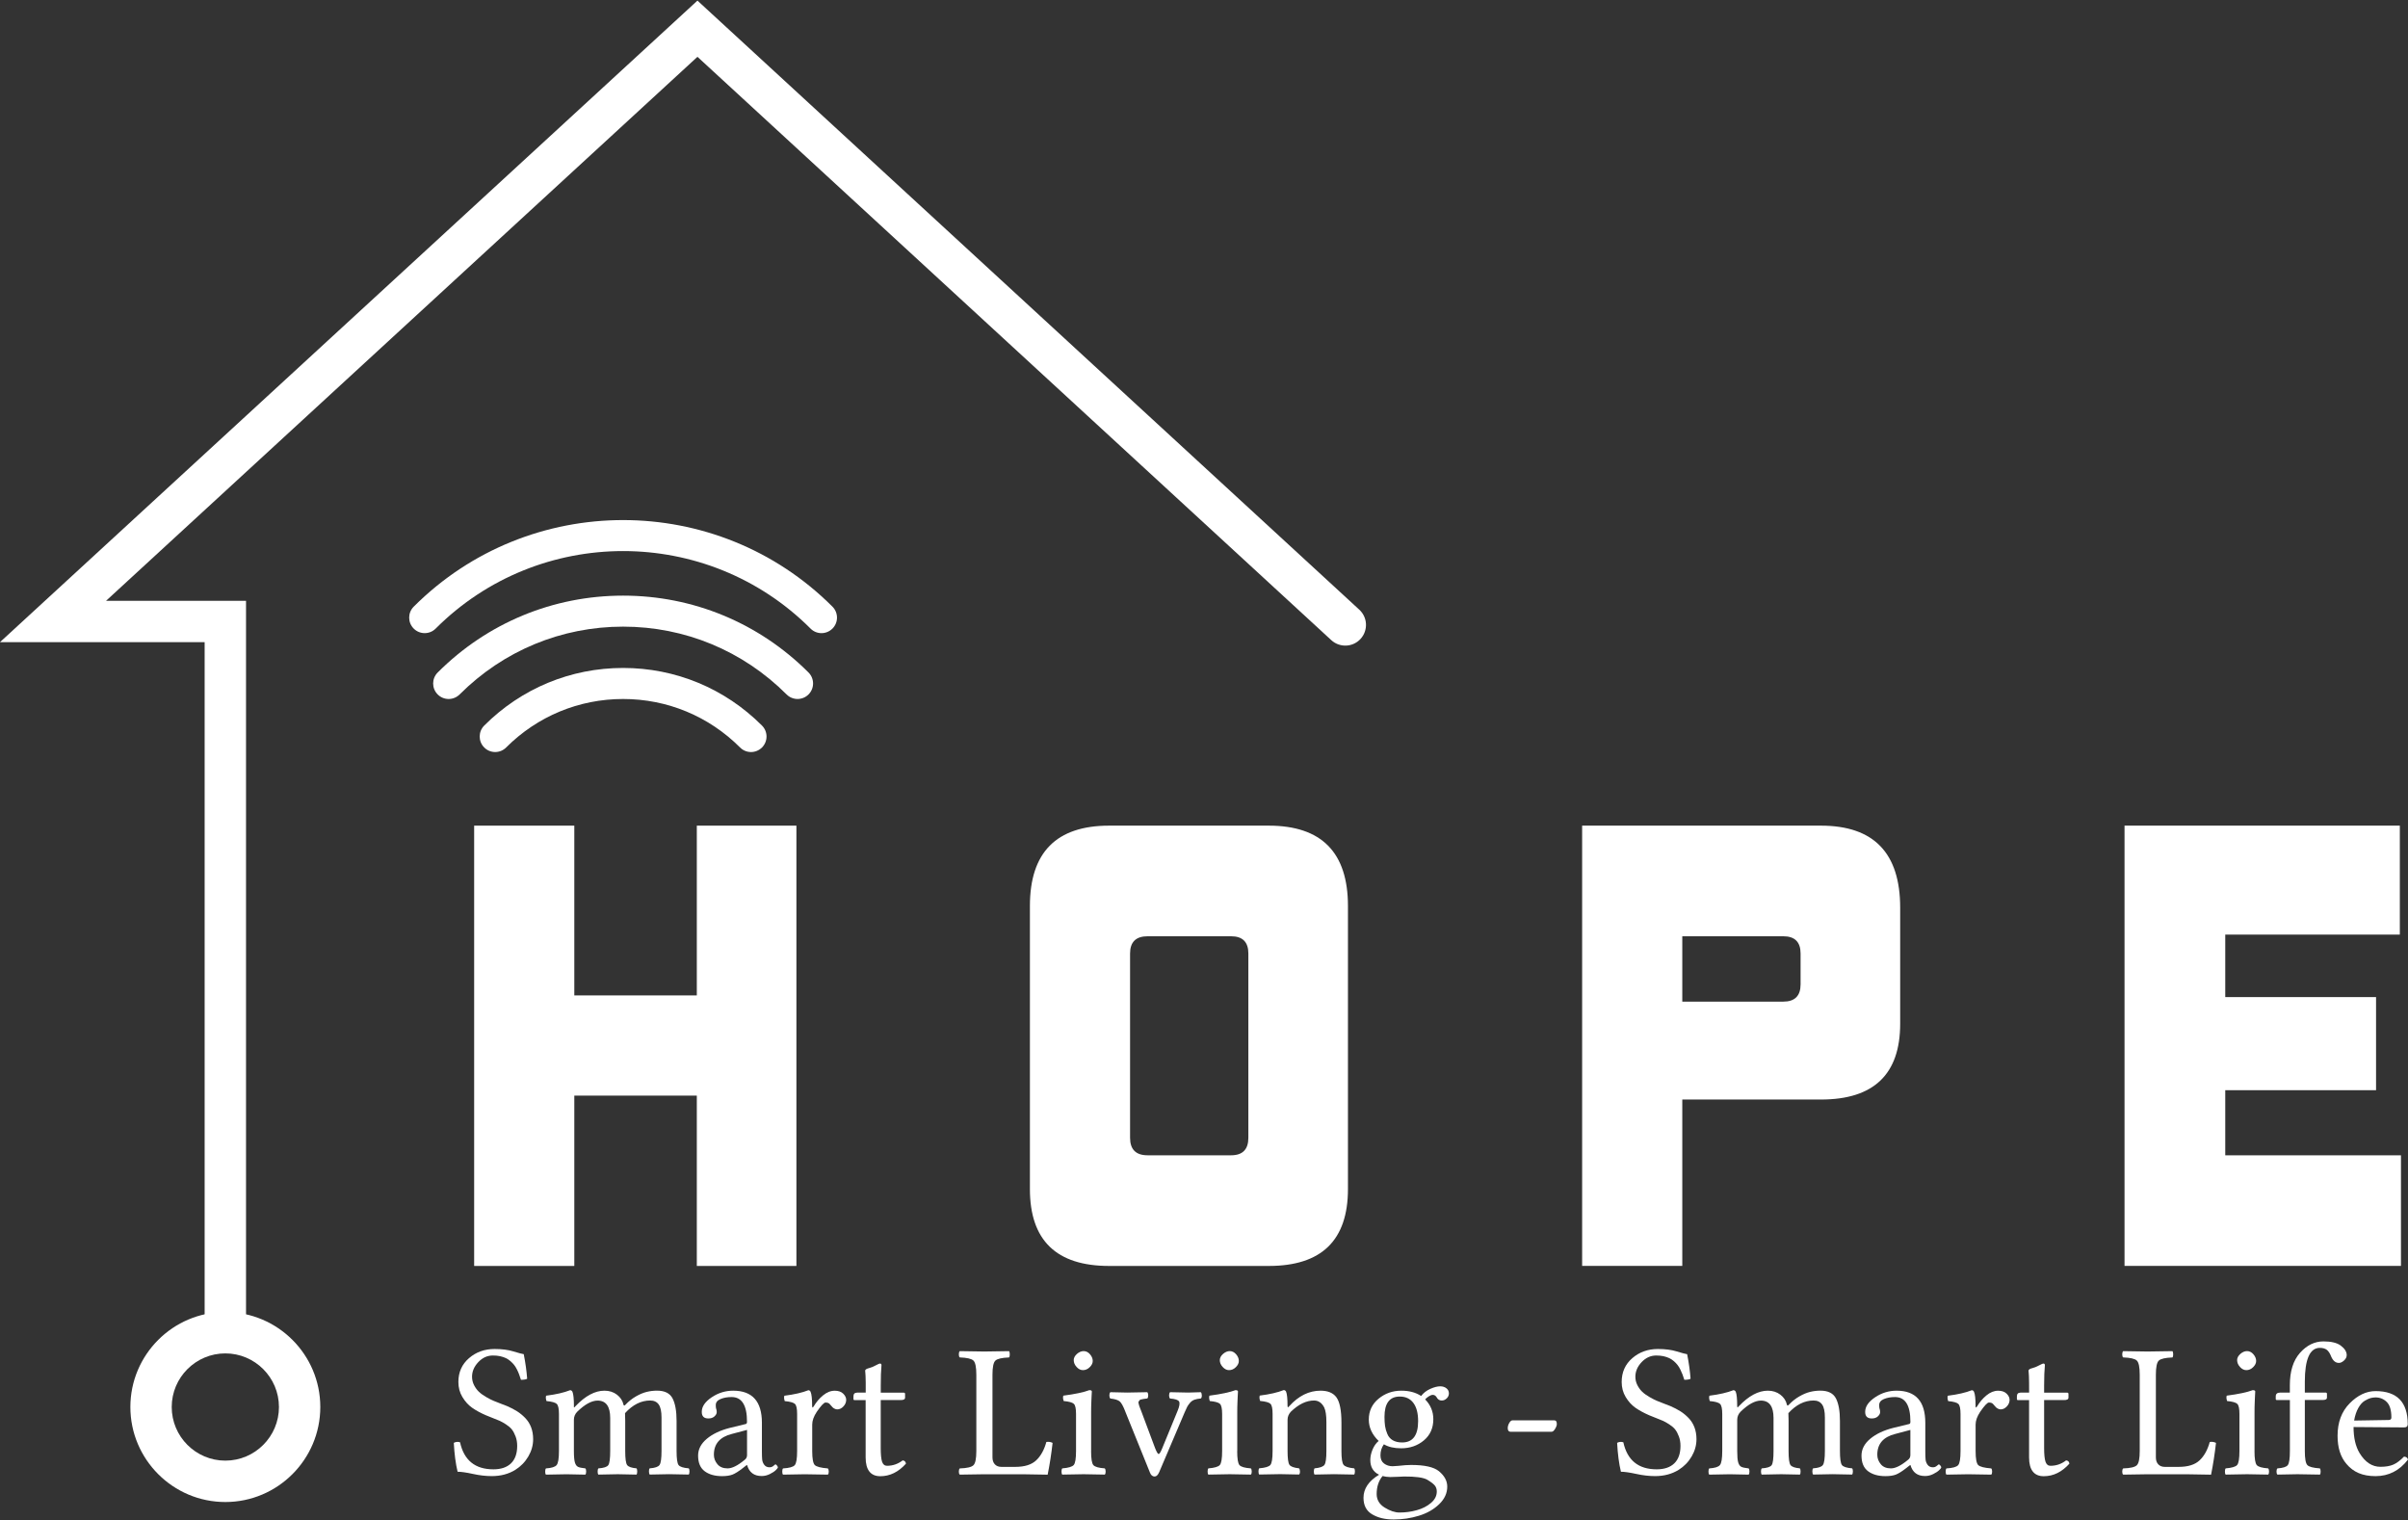
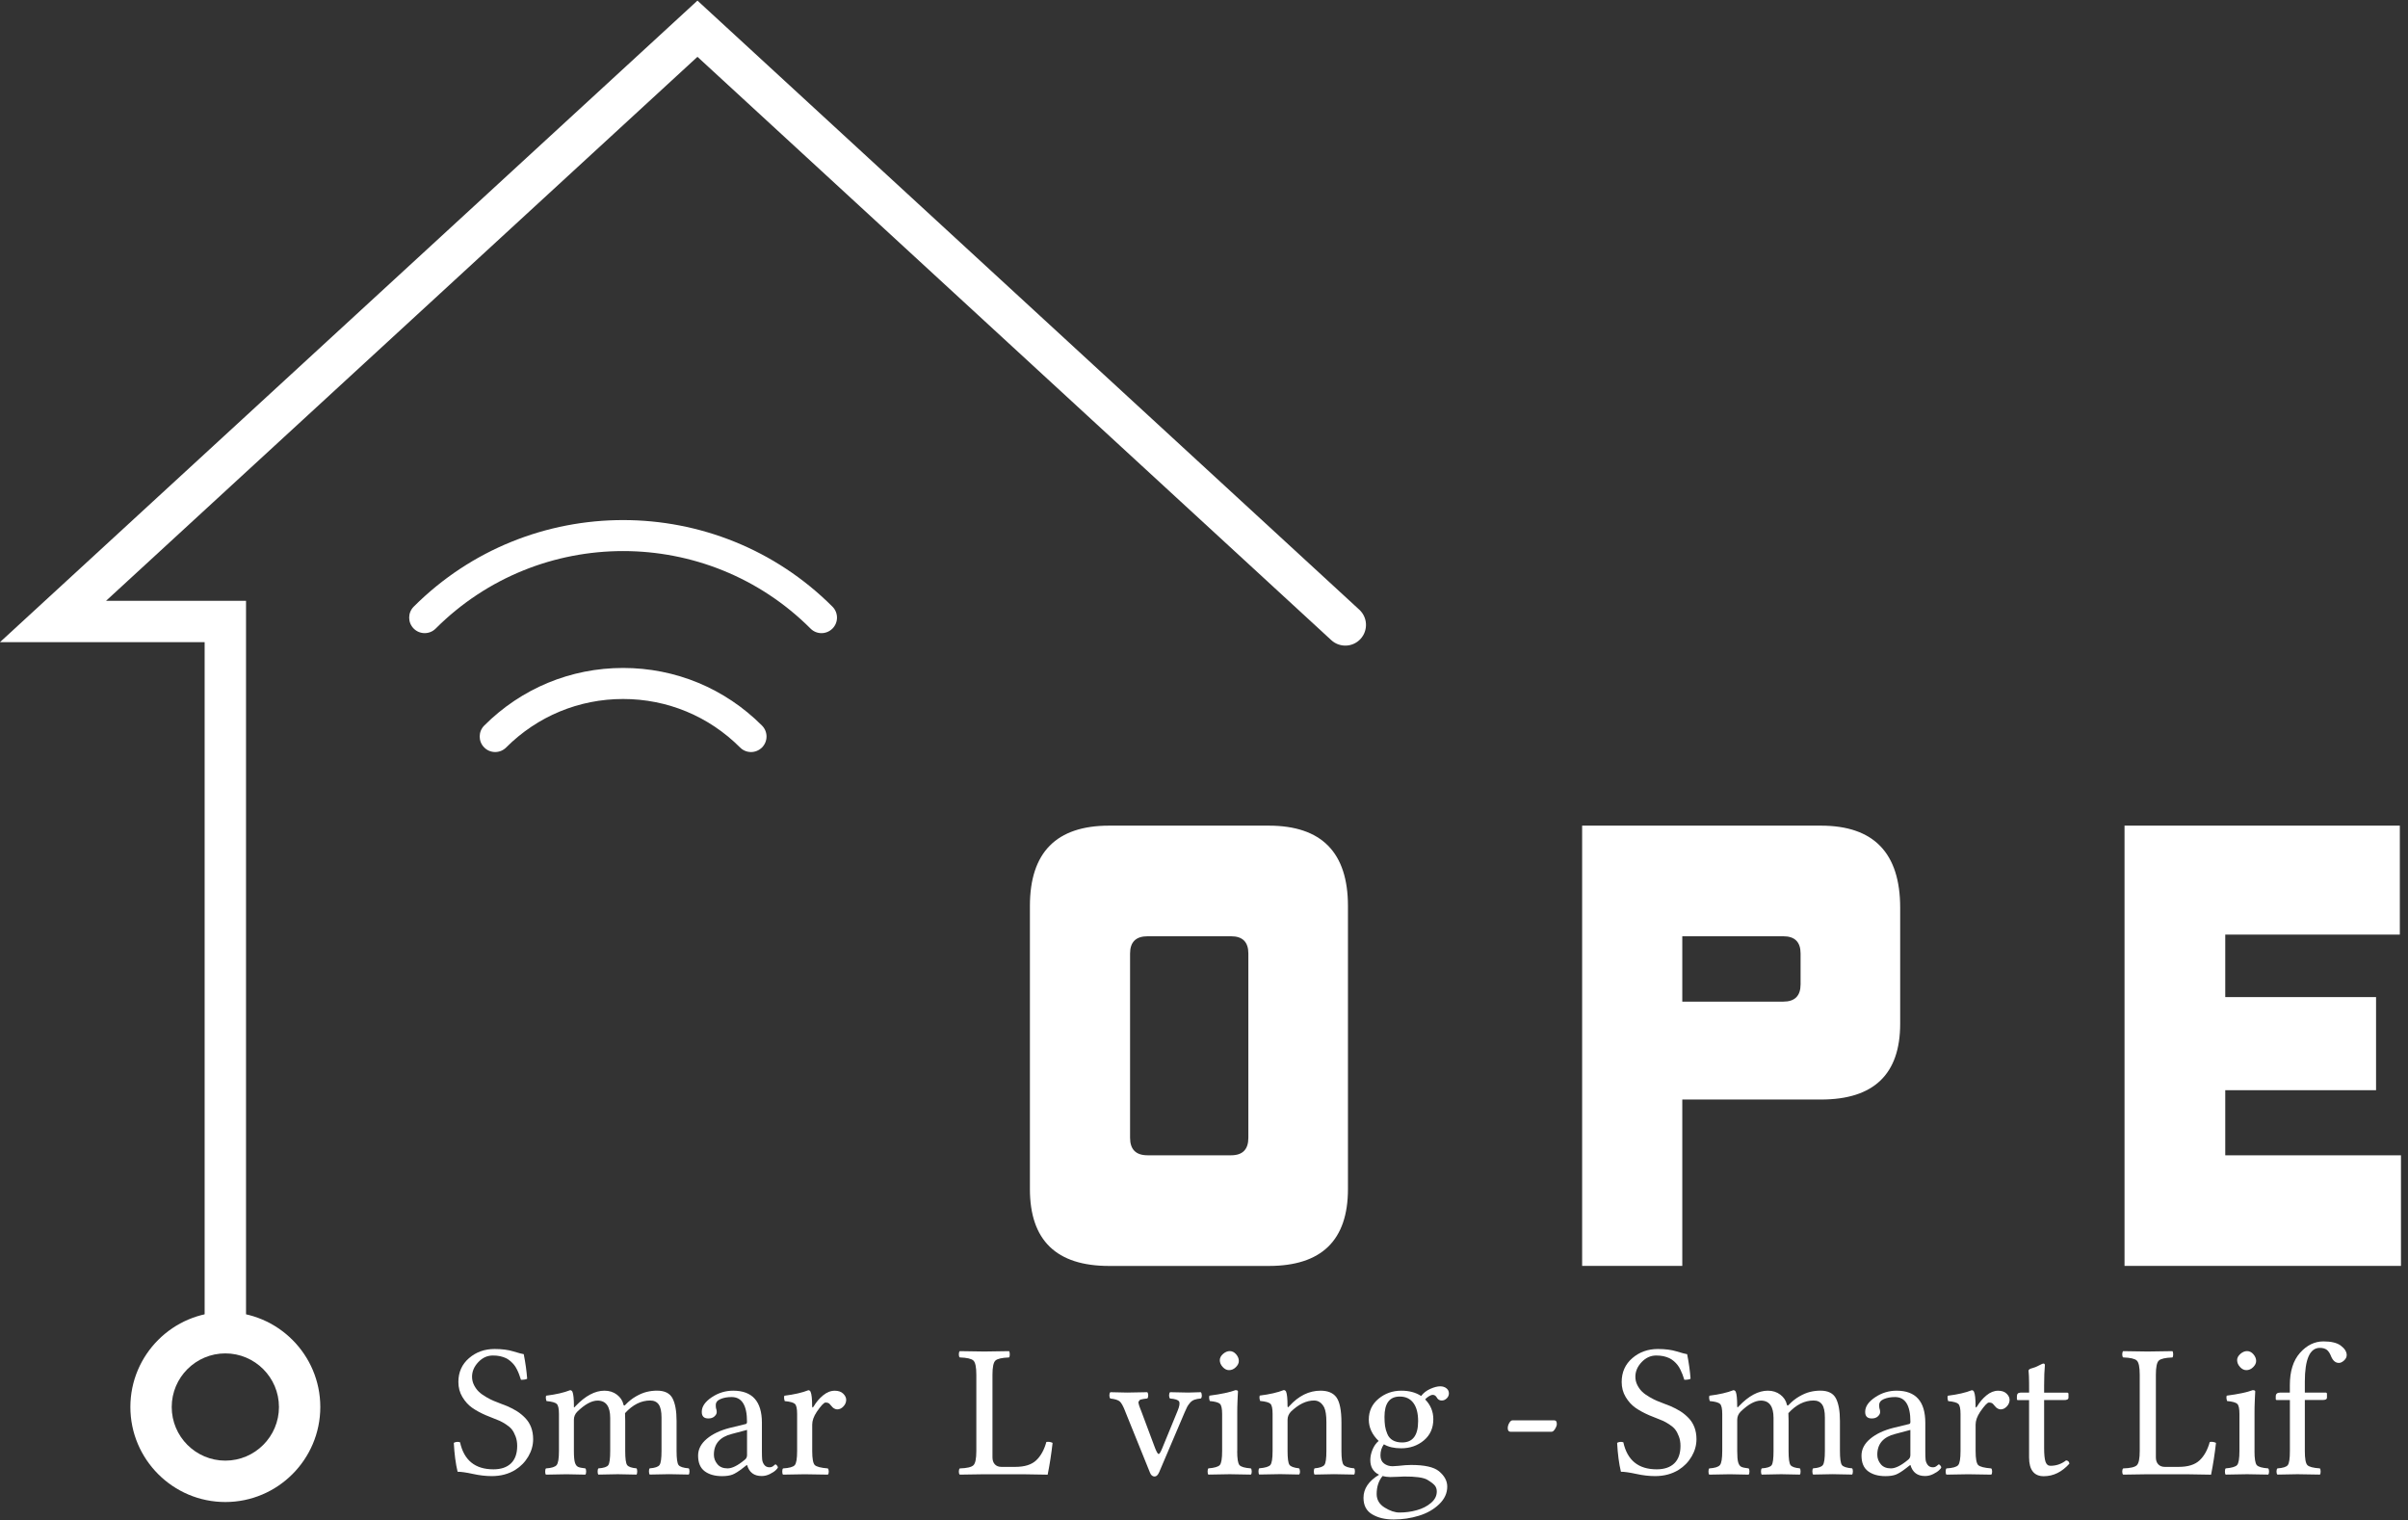
<svg xmlns="http://www.w3.org/2000/svg" id="Layer_1" data-name="Layer 1" viewBox="0 0 640 404">
  <rect x="0" y="0" width="640" height="404" fill="#333333" stroke="none" />
  <defs>
    <style>
      .cls-1 {
        fill: #FFF;
      }

      .cls-2 {
        fill: #FFF;
      }

      .cls-3 {
        fill: #FFF;
      }
    </style>
  </defs>
  <g>
    <path class="cls-2" d="M199.61,199.87c-1.05,0-2.11-.4-2.91-1.21-8.31-8.31-19.35-12.89-31.09-12.89s-22.78,4.58-31.09,12.89c-1.61,1.61-4.22,1.61-5.82,0-1.61-1.61-1.61-4.22,0-5.83,9.87-9.87,22.97-15.31,36.91-15.31s27.05,5.44,36.91,15.31c1.61,1.61,1.61,4.22,0,5.83-.81,.8-1.86,1.21-2.91,1.21" />
-     <path class="cls-2" d="M119.24,185.77c-1.05,0-2.11-.4-2.91-1.21-1.61-1.61-1.61-4.22,0-5.83,13.17-13.18,30.68-20.43,49.28-20.43s36.11,7.26,49.28,20.43c1.61,1.61,1.61,4.22,0,5.83-1.61,1.61-4.22,1.61-5.83,0-11.62-11.62-27.05-18.02-43.45-18.02s-31.83,6.4-43.45,18.02c-.81,.8-1.86,1.21-2.91,1.21" />
    <path class="cls-2" d="M218.34,168.27c-1.05,0-2.11-.4-2.91-1.21-27.47-27.47-72.17-27.47-99.64,0-1.61,1.61-4.22,1.61-5.83,0-1.61-1.61-1.61-4.22,0-5.83,30.69-30.68,80.61-30.68,111.29,0,1.61,1.61,1.61,4.22,0,5.83-.81,.8-1.86,1.21-2.91,1.21" />
  </g>
-   <path class="cls-1" d="M185.2,336.45v-45.27h-32.56v45.27h-26.62v-117.02h26.62v45.12h32.56v-45.12h26.47v117.02h-26.47Z" />
  <path class="cls-3" d="M294.79,336.45c-14.04,0-21.06-6.82-21.06-20.45v-75.21c0-14.24,7.02-21.36,21.06-21.36h42.41c14.04,0,21.06,7.12,21.06,21.36v75.21c0,13.64-7.02,20.45-21.06,20.45h-42.41Zm37-83.03c0-3.06-1.53-4.59-4.59-4.59h-22.19c-3.11,0-4.66,1.53-4.66,4.59v48.96c0,3.11,1.55,4.66,4.66,4.66h22.19c3.06,0,4.59-1.55,4.59-4.66v-48.96Z" />
  <path class="cls-3" d="M420.5,336.45v-117.02h63.47c14.04,0,21.06,7.27,21.06,21.81v30.83c0,13.44-7.02,20.15-21.06,20.15h-36.85v44.22h-26.62Zm58.06-83.03c0-3.06-1.53-4.59-4.59-4.59h-26.85v17.37h26.85c3.06,0,4.59-1.53,4.59-4.59v-8.2Z" />
  <path class="cls-3" d="M564.66,336.45v-117.02h73.17v28.95h-46.4v16.62h40.08v24.74h-40.08v17.3h46.7v29.4h-73.48Z" />
  <g>
    <path class="cls-2" d="M139.2,359.9c.46,2.32,.76,4.49,.91,6.52-.25,.18-.8,.28-1.65,.29-.16-.52-.33-1-.48-1.42s-.35-.86-.58-1.32c-.23-.46-.48-.86-.75-1.21-.27-.34-.6-.68-.98-1.01s-.79-.6-1.23-.81c-.44-.21-.96-.38-1.54-.51s-1.22-.18-1.91-.18c-1.47,0-2.75,.58-3.86,1.75-1.11,1.17-1.67,2.47-1.67,3.9,0,.79,.18,1.54,.54,2.24s.79,1.28,1.28,1.75c.49,.47,1.14,.93,1.94,1.4,.8,.46,1.47,.8,2.01,1.02s1.22,.49,2.03,.8c.81,.31,1.32,.51,1.53,.59,.99,.43,1.87,.89,2.63,1.37,.76,.48,1.49,1.08,2.17,1.78s1.21,1.53,1.57,2.48,.54,2.01,.54,3.16c0,1.6-.43,3.13-1.28,4.59-.86,1.47-2.01,2.65-3.46,3.56-1.78,1.1-3.86,1.66-6.25,1.66-1.6,0-3.27-.19-5.03-.58-1.75-.38-3.11-.58-4.06-.58-.51-2.12-.85-4.68-1.01-7.68,.53-.28,1.08-.33,1.66-.15,1.05,4.79,4.01,7.19,8.87,7.19,2.03,0,3.58-.53,4.68-1.59,1.09-1.06,1.64-2.61,1.64-4.63,0-.92-.14-1.77-.43-2.53-.29-.76-.62-1.38-.99-1.85-.37-.47-.9-.92-1.58-1.36-.68-.44-1.25-.75-1.7-.95-.45-.2-1.1-.46-1.93-.78-.83-.32-1.4-.55-1.69-.68-1.47-.64-2.69-1.31-3.68-2.01-.99-.7-1.84-1.64-2.56-2.83-.72-1.19-1.07-2.52-1.07-4,0-2.6,.94-4.71,2.83-6.34s4.15-2.43,6.8-2.43c1.93,0,3.58,.21,4.98,.64,1.39,.43,2.32,.67,2.78,.74Z" />
    <path class="cls-2" d="M152.51,373.7c0,.41,.11,.45,.34,.12,.05-.05,.09-.09,.12-.12,2.6-2.73,5.16-4.1,7.68-4.1,1.28,0,2.39,.35,3.31,1.05s1.51,1.58,1.75,2.65c.08,.33,.26,.34,.54,.02,.84-.89,1.76-1.62,2.77-2.2,1-.58,1.96-.98,2.87-1.2,.9-.22,1.81-.33,2.72-.33,2.06,0,3.44,.69,4.15,2.07,.71,1.38,1.06,3.38,1.06,5.98v7.98c0,2.03,.18,3.27,.53,3.74,.35,.47,1.25,.76,2.7,.88,.13,.13,.2,.4,.2,.8s-.06,.69-.2,.85c-2.9-.07-4.63-.1-5.21-.1-.61,0-2.33,.03-5.16,.1-.13-.16-.2-.45-.2-.85s.06-.67,.2-.8c1.38-.1,2.25-.39,2.61-.89,.35-.49,.53-1.74,.53-3.73v-8.89c0-1.61-.25-2.77-.75-3.47-.5-.7-1.26-1.05-2.26-1.05-2.42,0-4.65,1.12-6.69,3.36,.03,.41,.05,1.08,.05,2.02v8.03c0,2.03,.17,3.27,.51,3.74,.34,.47,1.16,.76,2.48,.88,.13,.13,.2,.41,.2,.83s-.07,.7-.2,.83c-2.9-.07-4.55-.1-4.96-.1-.61,0-2.33,.03-5.16,.1-.13-.13-.2-.4-.2-.8s.06-.69,.2-.85c1.42-.1,2.29-.38,2.63-.86,.34-.48,.51-1.73,.51-3.75v-8.79c0-3.06-1.11-4.6-3.33-4.62-1.61,0-3.43,1-5.46,2.99-.58,.61-.86,1.32-.86,2.12v8.3c0,1.42,.09,2.42,.26,3.01s.44,.98,.8,1.17c.36,.19,1.02,.33,1.98,.43,.15,.15,.22,.42,.22,.83s-.07,.68-.22,.83c-2.83-.07-4.5-.1-5.01-.1-.87,0-2.69,.03-5.46,.1-.13-.13-.2-.4-.2-.8s.06-.69,.2-.85c1.48-.1,2.43-.39,2.84-.89,.41-.49,.62-1.74,.62-3.73v-9.85c0-1.42-.2-2.31-.59-2.68-.4-.37-1.3-.62-2.72-.75-.2-.58-.23-1.05-.1-1.43,2.63-.33,4.76-.82,6.37-1.46,.26,0,.47,.13,.62,.4,.26,.61,.4,1.89,.4,3.85Z" />
    <path class="cls-2" d="M198.53,389.39h-.1l-1.01,.79c-1.12,.87-2.03,1.44-2.74,1.72-.71,.27-1.63,.41-2.77,.41-1.93,0-3.47-.44-4.63-1.31s-1.74-2.26-1.74-4.15c0-1.68,.77-3.16,2.3-4.45,1.53-1.28,3.55-2.25,6.05-2.89l4.35-1.06c.2-.06,.3-.26,.3-.59,0-4.38-1.37-6.57-4.1-6.57-1.12,0-2.1,.18-2.94,.53-.84,.35-1.26,.89-1.26,1.59,0,.48,.03,.81,.1,.99,.1,.2,.15,.5,.15,.91,0,.38-.2,.75-.6,1.12-.4,.37-.94,.55-1.62,.55-1.19,0-1.77-.59-1.75-1.78,0-1.38,.88-2.66,2.63-3.84,1.75-1.18,3.66-1.76,5.72-1.76,5.09,0,7.63,2.85,7.63,8.54v7.53c0,.97,.02,1.71,.07,2.22,.05,.51,.23,.98,.56,1.42,.32,.43,.79,.65,1.4,.65,.41,0,.77-.13,1.06-.4,.3-.26,.46-.39,.49-.39,.1,0,.23,.1,.41,.3,.17,.2,.26,.38,.26,.54,0,.1-.18,.33-.53,.68-.35,.35-.89,.71-1.59,1.06-.71,.35-1.43,.53-2.17,.53-2.03,.01-3.33-.95-3.9-2.92Zm0-9.36l-4,1.06c-3.21,.8-4.81,2.66-4.79,5.56,0,.91,.31,1.73,.93,2.48,.62,.75,1.52,1.12,2.71,1.12s2.67-.73,4.45-2.2c.48-.33,.72-.77,.72-1.31v-6.72Z" />
    <path class="cls-2" d="M215.86,373.7c0,.16,.02,.28,.07,.35,.05,.06,.16-.02,.32-.25,.67-1.15,1.51-2.14,2.51-2.96s2.03-1.23,3.1-1.23c.97,0,1.72,.26,2.25,.78,.53,.52,.79,1.07,.79,1.64,0,.64-.24,1.23-.73,1.75s-1.03,.79-1.64,.79c-.23,0-.47-.06-.7-.18-.24-.12-.42-.24-.53-.36s-.27-.28-.46-.51c-.19-.22-.32-.36-.38-.43-.23-.23-.58-.34-1.06-.34-.41,0-1.19,.82-2.32,2.47-.81,1.22-1.21,2.35-1.21,3.38v7.04c0,2.03,.23,3.26,.68,3.72,.45,.45,1.61,.75,3.47,.9,.16,.16,.25,.45,.25,.85s-.08,.67-.25,.8c-2.9-.07-4.94-.1-6.13-.1-1,0-2.93,.03-5.78,.1-.13-.13-.2-.4-.2-.8s.06-.69,.2-.85c1.65-.1,2.68-.38,3.11-.86,.43-.48,.64-1.73,.64-3.75v-9.85c0-1.42-.19-2.31-.58-2.68-.39-.37-1.29-.62-2.71-.75-.2-.58-.23-1.05-.1-1.43,2.63-.33,4.76-.82,6.37-1.46,.26,0,.46,.13,.59,.4,.28,.61,.42,1.89,.42,3.85Z" />
-     <path class="cls-2" d="M227.77,370.1h2.32c0-1.04,0-1.93,0-2.68,0-.75-.02-1.3-.04-1.64-.01-.35-.03-.62-.05-.81-.02-.2-.03-.35-.04-.44,0-.1-.01-.19-.01-.27,0-.11,.06-.22,.2-.32,.13-.1,.27-.17,.43-.22,.16-.05,.37-.11,.64-.2s.49-.16,.65-.22c.19-.08,.45-.21,.76-.37,.31-.16,.57-.29,.79-.39,.21-.1,.37-.15,.47-.15,.26,0,.39,.15,.39,.44-.13,1.35-.19,3.13-.19,5.34v1.95h6.07c.26,0,.39,.11,.39,.32v1.01c0,.44-.4,.66-1.21,.64h-5.26v12.8c0,1.65,.12,2.84,.35,3.57,.24,.73,.68,1.1,1.32,1.1,1.54,0,2.93-.48,4.15-1.43,.51,.03,.8,.32,.89,.86-1.99,2.22-4.26,3.34-6.82,3.34s-3.9-1.66-3.9-4.99v-15.24h-2.99c-.16,0-.25-.1-.25-.3v-.66c0-.67,.3-1.01,.91-1.01Z" />
    <path class="cls-2" d="M261.66,391.81c-2.73,.03-4.92,.06-6.57,.1-.16-.13-.25-.4-.25-.8s.08-.69,.25-.85c1.89-.06,3.1-.34,3.62-.84,.52-.49,.78-1.75,.78-3.78v-20.28c0-2.03-.26-3.28-.78-3.77-.52-.49-1.72-.76-3.62-.83-.16-.13-.25-.4-.25-.81s.08-.7,.25-.86c3.38,.07,5.55,.1,6.52,.1,1.09,0,3.28-.03,6.57-.1,.13,.16,.2,.45,.2,.85s-.06,.68-.2,.83c-1.89,.07-3.1,.34-3.62,.83-.52,.48-.78,1.74-.78,3.77v21.96c0,.77,.21,1.39,.63,1.84,.42,.45,1,.68,1.74,.68h3.7c2.47,0,4.32-.58,5.55-1.74,1.23-1.16,2.13-2.79,2.7-4.88,.58-.1,1.13-.02,1.66,.24-.33,2.93-.77,5.75-1.31,8.45-3.11-.07-5.12-.1-6.03-.1h-10.77Z" />
-     <path class="cls-2" d="M289.99,385.63c0,2.03,.2,3.27,.6,3.74,.4,.47,1.41,.76,3.03,.88,.16,.16,.24,.45,.24,.85s-.08,.67-.24,.8c-2.9-.07-4.77-.1-5.61-.1-.94,0-2.83,.03-5.68,.1-.13-.13-.2-.4-.2-.8s.06-.69,.2-.85c1.61-.13,2.63-.43,3.04-.89,.41-.46,.62-1.7,.62-3.73v-9.85c0-1.42-.19-2.31-.58-2.68-.39-.37-1.29-.62-2.7-.75-.2-.58-.23-1.05-.1-1.43,3.13-.41,5.43-.9,6.91-1.46,.44,0,.67,.12,.67,.35,0,.08,0,.2-.02,.36-.02,.16-.03,.47-.05,.94-.01,.47-.04,.92-.06,1.36-.02,.44-.04,.94-.05,1.52,0,.58-.01,1.1-.01,1.58v10.08Zm-4.62-24.13c0-.61,.29-1.16,.86-1.67,.58-.5,1.17-.75,1.78-.75,.64,0,1.21,.28,1.69,.84,.48,.56,.73,1.15,.73,1.78,0,.58-.27,1.13-.8,1.65-.53,.53-1.14,.79-1.81,.79-.61,0-1.17-.28-1.68-.84-.51-.56-.76-1.16-.76-1.8Z" />
    <path class="cls-2" d="M310.98,371.68c-.16-.13-.25-.4-.26-.8,0-.4,.08-.7,.26-.88,2.5,.06,4.12,.1,4.86,.1s1.84-.03,3.32-.1c.16,.16,.25,.45,.26,.86,0,.41-.08,.68-.26,.81-.69,.06-1.26,.18-1.72,.34-.45,.16-.84,.44-1.17,.83-.33,.39-.57,.74-.74,1.05-.16,.31-.39,.82-.69,1.51l-6.74,15.83c-.33,.77-.73,1.17-1.21,1.18-.58,0-1-.35-1.26-1.06l-6.47-16c-.05-.11-.11-.26-.17-.44-.48-1.22-.93-2.03-1.35-2.42s-1.26-.67-2.53-.81c-.16-.13-.25-.4-.26-.8,0-.4,.08-.7,.26-.88,2.5,.06,3.99,.1,4.45,.1,1.09,0,2.87-.03,5.36-.1,.16,.16,.25,.45,.25,.86s-.08,.68-.25,.81c-.39,.03-.73,.08-1,.13-.27,.06-.51,.11-.7,.15-.2,.04-.33,.13-.41,.28-.07,.15-.14,.25-.2,.31s-.05,.21,.01,.46c.06,.25,.11,.42,.13,.52,.02,.1,.11,.34,.26,.72,.15,.38,.25,.65,.32,.81l3.65,9.76c.41,1.04,.72,1.58,.94,1.62,.21,.04,.53-.44,.94-1.44l4.08-9.93c.54-1.28,.69-2.14,.44-2.58-.25-.43-1.04-.7-2.4-.8Z" />
    <path class="cls-2" d="M328.82,385.63c0,2.03,.2,3.27,.6,3.74,.4,.47,1.41,.76,3.03,.88,.16,.16,.24,.45,.24,.85s-.08,.67-.24,.8c-2.9-.07-4.77-.1-5.61-.1-.94,0-2.83,.03-5.68,.1-.13-.13-.2-.4-.2-.8s.06-.69,.2-.85c1.61-.13,2.63-.43,3.04-.89,.41-.46,.62-1.7,.62-3.73v-9.85c0-1.42-.2-2.31-.58-2.68-.39-.37-1.29-.62-2.7-.75-.2-.58-.23-1.05-.1-1.43,3.13-.41,5.43-.9,6.92-1.46,.44,0,.67,.12,.67,.35,0,.08,0,.2-.02,.36-.02,.16-.03,.47-.05,.94-.01,.47-.04,.92-.06,1.36-.02,.44-.04,.94-.05,1.52,0,.58-.01,1.1-.01,1.58v10.08Zm-4.62-24.13c0-.61,.29-1.16,.86-1.67,.58-.5,1.17-.75,1.78-.75,.64,0,1.21,.28,1.69,.84,.48,.56,.73,1.15,.73,1.78,0,.58-.27,1.13-.8,1.65-.53,.53-1.14,.79-1.81,.79-.61,0-1.17-.28-1.68-.84-.51-.56-.77-1.16-.77-1.8Z" />
    <path class="cls-2" d="M342.67,373.7c2.47-2.73,5.24-4.1,8.3-4.1,1.93,0,3.33,.57,4.2,1.73,.9,1.22,1.36,3.47,1.36,6.77v7.53c0,1.99,.19,3.22,.58,3.69,.39,.47,1.32,.78,2.8,.92,.13,.13,.2,.4,.2,.8s-.07,.69-.2,.85c-2.9-.07-4.69-.1-5.36-.1-.61,0-2.33,.03-5.16,.1-.13-.13-.2-.4-.2-.8s.07-.69,.2-.85c1.38-.13,2.25-.43,2.61-.91s.53-1.71,.53-3.71v-7.68c0-1.79-.2-3.09-.59-3.9-.64-1.22-1.54-1.83-2.69-1.83-2.06,0-4.12,1-6.18,2.99-.58,.64-.86,1.35-.86,2.12v8.3c0,1.99,.17,3.22,.51,3.69,.34,.47,1.18,.78,2.53,.92,.16,.16,.25,.45,.26,.85,0,.4-.08,.67-.26,.8-2.83-.07-4.5-.1-4.99-.1-.94,0-2.8,.03-5.58,.1-.13-.13-.2-.4-.2-.8s.06-.69,.2-.85c1.58-.13,2.57-.43,2.96-.89,.39-.46,.59-1.7,.59-3.73v-9.85c0-1.42-.19-2.31-.58-2.68-.39-.37-1.3-.62-2.73-.75-.2-.58-.23-1.05-.1-1.43,2.63-.33,4.76-.82,6.37-1.46,.26,0,.47,.13,.62,.4,.26,.61,.39,1.89,.39,3.85,.02,.41,.17,.41,.47,0Z" />
    <path class="cls-2" d="M383.23,372.22c-.64,0-1.11-.29-1.41-.89-.26-.41-.6-.62-1.01-.62-.3,0-.66,.13-1.09,.41-.43,.27-.74,.54-.94,.8,1.45,1.48,2.17,3.24,2.17,5.26,0,2.35-.84,4.23-2.51,5.63-1.67,1.4-3.69,2.1-6.04,2.1-1.86,0-3.39-.35-4.59-1.06-.61,.84-.91,1.82-.91,2.94,0,.97,.32,1.69,.96,2.17,.64,.48,1.4,.72,2.27,.72l1.51-.1c1.35-.16,2.49-.24,3.41-.24,3.57,0,6.03,.55,7.38,1.65,1.48,1.22,2.22,2.58,2.22,4.1,0,1.74-.71,3.3-2.15,4.68-1.43,1.38-3.22,2.4-5.37,3.06-2.15,.67-4.39,1-6.71,1s-4.16-.45-5.71-1.36c-1.55-.91-2.32-2.37-2.32-4.4,0-2.42,1.37-4.46,4.13-6.13-1.55-.77-2.32-2.07-2.32-3.9,0-.91,.2-1.84,.6-2.8,.4-.96,.94-1.72,1.62-2.28-1.74-1.68-2.62-3.57-2.62-5.68,0-2.26,.86-4.1,2.58-5.53,1.72-1.43,3.74-2.15,6.07-2.15,2.09,0,3.84,.47,5.26,1.41,.61-.81,1.42-1.44,2.43-1.89,1.01-.45,1.89-.68,2.63-.68,.67,0,1.23,.18,1.67,.53,.44,.35,.65,.8,.65,1.34,0,.51-.19,.96-.58,1.33-.39,.38-.82,.57-1.3,.57Zm-15.78,20.08c-1.04,1.25-1.56,2.84-1.56,4.77,0,1.51,.71,2.71,2.12,3.59,1.41,.88,2.73,1.32,3.95,1.32,1.58,0,3.11-.2,4.6-.62,1.48-.41,2.74-1.05,3.77-1.93,1.03-.87,1.54-1.89,1.54-3.04,0-.64-.18-1.18-.55-1.62-.37-.44-1.04-.94-2.01-1.52-1.04-.58-3.08-.86-6.13-.84-.16,0-.67,.02-1.52,.07-.85,.05-1.58,.07-2.19,.07-.74-.01-1.42-.11-2.02-.27Zm9.46-14.6c0-2.09-.42-3.71-1.26-4.84-.84-1.13-2.05-1.7-3.63-1.7-2.7,0-4.05,1.8-4.05,5.39,0,.94,.05,1.75,.15,2.44,.1,.69,.3,1.4,.61,2.12,.3,.72,.78,1.28,1.44,1.67,.66,.38,1.49,.58,2.49,.58,2.83,0,4.25-1.89,4.25-5.66Z" />
    <path class="cls-2" d="M412.42,380.52h-10.92c-.51,0-.77-.32-.77-.96,0-.48,.14-.94,.41-1.4,.27-.45,.55-.68,.85-.68h11.09c.48,0,.71,.34,.69,1.01,0,.33-.15,.75-.46,1.26s-.6,.76-.9,.76Z" />
    <path class="cls-2" d="M448.41,359.9c.46,2.32,.76,4.49,.91,6.52-.25,.18-.8,.28-1.66,.29-.16-.52-.32-1-.48-1.42-.16-.42-.35-.86-.58-1.32-.23-.46-.48-.86-.75-1.21s-.6-.68-.97-1.01c-.38-.33-.79-.6-1.24-.81-.44-.21-.96-.38-1.54-.51-.58-.12-1.22-.18-1.91-.18-1.47,0-2.75,.58-3.87,1.75-1.11,1.17-1.67,2.47-1.67,3.9,0,.79,.18,1.54,.54,2.24s.79,1.28,1.28,1.75c.49,.47,1.14,.93,1.94,1.4,.8,.46,1.47,.8,2.01,1.02,.54,.22,1.22,.49,2.03,.8s1.32,.51,1.53,.59c.99,.43,1.86,.89,2.63,1.37,.77,.48,1.49,1.08,2.17,1.78s1.21,1.53,1.57,2.48,.54,2.01,.54,3.16c0,1.6-.43,3.13-1.28,4.59-.86,1.47-2.01,2.65-3.46,3.56-1.78,1.1-3.86,1.66-6.25,1.66-1.6,0-3.27-.19-5.03-.58-1.75-.38-3.11-.58-4.06-.58-.51-2.12-.85-4.68-1.01-7.68,.52-.28,1.08-.33,1.65-.15,1.05,4.79,4.01,7.19,8.87,7.19,2.02,0,3.59-.53,4.68-1.59s1.64-2.61,1.64-4.63c0-.92-.14-1.77-.43-2.53-.29-.76-.62-1.38-.99-1.85s-.9-.92-1.58-1.36c-.68-.44-1.25-.75-1.7-.95s-1.09-.46-1.93-.78c-.83-.32-1.39-.55-1.69-.68-1.46-.64-2.69-1.31-3.68-2.01-.99-.7-1.84-1.64-2.56-2.83-.72-1.19-1.07-2.52-1.07-4,0-2.6,.94-4.71,2.83-6.34,1.88-1.62,4.15-2.43,6.8-2.43,1.93,0,3.59,.21,4.98,.64s2.32,.67,2.78,.74Z" />
    <path class="cls-2" d="M461.72,373.7c0,.41,.11,.45,.34,.12l.12-.12c2.6-2.73,5.16-4.1,7.68-4.1,1.28,0,2.39,.35,3.31,1.05s1.51,1.58,1.75,2.65c.08,.33,.26,.34,.54,.02,.84-.89,1.76-1.62,2.77-2.2,1-.58,1.96-.98,2.86-1.2,.91-.22,1.81-.33,2.72-.33,2.06,0,3.44,.69,4.15,2.07,.71,1.38,1.06,3.38,1.06,5.98v7.98c0,2.03,.18,3.27,.53,3.74,.35,.47,1.26,.76,2.71,.88,.13,.13,.2,.4,.2,.8s-.07,.69-.2,.85c-2.9-.07-4.64-.1-5.21-.1-.61,0-2.33,.03-5.16,.1-.13-.16-.2-.45-.2-.85s.07-.67,.2-.8c1.38-.1,2.25-.39,2.6-.89,.35-.49,.53-1.74,.53-3.73v-8.89c0-1.61-.25-2.77-.75-3.47-.5-.7-1.25-1.05-2.26-1.05-2.42,0-4.65,1.12-6.69,3.36,.03,.41,.05,1.08,.05,2.02v8.03c0,2.03,.17,3.27,.51,3.74,.34,.47,1.16,.76,2.48,.88,.13,.13,.2,.41,.2,.83s-.06,.7-.2,.83c-2.9-.07-4.55-.1-4.96-.1-.61,0-2.33,.03-5.16,.1-.13-.13-.2-.4-.2-.8s.06-.69,.2-.85c1.42-.1,2.29-.38,2.63-.86,.34-.48,.5-1.73,.5-3.75v-8.79c0-3.06-1.11-4.6-3.33-4.62-1.61,0-3.43,1-5.46,2.99-.58,.61-.86,1.32-.86,2.12v8.3c0,1.42,.08,2.42,.26,3.01,.17,.59,.44,.98,.8,1.17,.36,.19,1.02,.33,1.97,.43,.15,.15,.22,.42,.22,.83s-.07,.68-.22,.83c-2.83-.07-4.5-.1-5.01-.1-.87,0-2.69,.03-5.46,.1-.13-.13-.2-.4-.2-.8s.06-.69,.2-.85c1.48-.1,2.43-.39,2.84-.89,.41-.49,.62-1.74,.62-3.73v-9.85c0-1.42-.2-2.31-.59-2.68-.39-.37-1.3-.62-2.72-.75-.2-.58-.23-1.05-.1-1.43,2.63-.33,4.76-.82,6.37-1.46,.26,0,.47,.13,.62,.4,.26,.61,.39,1.89,.39,3.85Z" />
    <path class="cls-2" d="M507.74,389.39h-.1l-1.01,.79c-1.12,.87-2.03,1.44-2.74,1.72-.71,.27-1.63,.41-2.77,.41-1.93,0-3.47-.44-4.63-1.31-1.16-.87-1.74-2.26-1.74-4.15,0-1.68,.77-3.16,2.3-4.45,1.53-1.28,3.55-2.25,6.05-2.89l4.35-1.06c.2-.06,.3-.26,.3-.59,0-4.38-1.37-6.57-4.1-6.57-1.12,0-2.1,.18-2.94,.53-.84,.35-1.26,.89-1.26,1.59,0,.48,.03,.81,.1,.99,.1,.2,.15,.5,.15,.91,0,.38-.2,.75-.6,1.12-.4,.37-.94,.55-1.62,.55-1.19,0-1.77-.59-1.75-1.78,0-1.38,.88-2.66,2.63-3.84,1.75-1.18,3.66-1.76,5.72-1.76,5.09,0,7.63,2.85,7.63,8.54v7.53c0,.97,.02,1.71,.07,2.22,.05,.51,.23,.98,.55,1.42,.32,.43,.79,.65,1.4,.65,.41,0,.76-.13,1.06-.4,.29-.26,.46-.39,.49-.39,.1,0,.23,.1,.41,.3,.17,.2,.26,.38,.26,.54,0,.1-.17,.33-.53,.68-.35,.35-.88,.71-1.59,1.06-.71,.35-1.43,.53-2.17,.53-2.03,.01-3.33-.95-3.9-2.92Zm0-9.36l-4,1.06c-3.21,.8-4.81,2.66-4.79,5.56,0,.91,.31,1.73,.92,2.48s1.52,1.12,2.7,1.12,2.67-.73,4.45-2.2c.48-.33,.72-.77,.72-1.31v-6.72Z" />
    <path class="cls-2" d="M525.07,373.7c0,.16,.02,.28,.07,.35s.15-.02,.32-.25c.67-1.15,1.51-2.14,2.51-2.96,.99-.82,2.03-1.23,3.1-1.23,.97,0,1.72,.26,2.25,.78,.53,.52,.79,1.07,.79,1.64,0,.64-.24,1.23-.73,1.75s-1.03,.79-1.64,.79c-.23,0-.46-.06-.7-.18-.24-.12-.41-.24-.53-.36-.12-.11-.27-.28-.46-.51-.19-.22-.32-.36-.38-.43-.23-.23-.58-.34-1.06-.34-.41,0-1.19,.82-2.32,2.47-.81,1.22-1.21,2.35-1.21,3.38v7.04c0,2.03,.23,3.26,.68,3.72,.45,.45,1.61,.75,3.47,.9,.16,.16,.24,.45,.24,.85s-.08,.67-.24,.8c-2.9-.07-4.94-.1-6.13-.1-1,0-2.93,.03-5.78,.1-.13-.13-.2-.4-.2-.8s.06-.69,.2-.85c1.65-.1,2.68-.38,3.11-.86,.43-.48,.64-1.73,.64-3.75v-9.85c0-1.42-.19-2.31-.58-2.68-.39-.37-1.29-.62-2.7-.75-.2-.58-.23-1.05-.1-1.43,2.63-.33,4.76-.82,6.37-1.46,.26,0,.46,.13,.59,.4,.28,.61,.42,1.89,.42,3.85Z" />
    <path class="cls-2" d="M536.98,370.1h2.32c0-1.04,0-1.93-.01-2.68,0-.75-.02-1.3-.04-1.64-.02-.35-.03-.62-.05-.81-.01-.2-.03-.35-.04-.44,0-.1-.01-.19-.01-.27,0-.11,.07-.22,.2-.32,.13-.1,.27-.17,.43-.22,.15-.05,.37-.11,.64-.2,.27-.08,.49-.16,.65-.22,.2-.08,.45-.21,.77-.37,.31-.16,.57-.29,.79-.39,.21-.1,.37-.15,.47-.15,.26,0,.39,.15,.39,.44-.13,1.35-.2,3.13-.2,5.34v1.95h6.08c.26,0,.39,.11,.39,.32v1.01c0,.44-.4,.66-1.21,.64h-5.26v12.8c0,1.65,.12,2.84,.36,3.57,.24,.73,.68,1.1,1.32,1.1,1.55,0,2.93-.48,4.15-1.43,.51,.03,.81,.32,.89,.86-1.99,2.22-4.26,3.34-6.82,3.34s-3.9-1.66-3.9-4.99v-15.24h-2.99c-.16,0-.25-.1-.25-.3v-.66c0-.67,.3-1.01,.91-1.01Z" />
    <path class="cls-2" d="M570.87,391.81c-2.73,.03-4.92,.06-6.57,.1-.16-.13-.25-.4-.25-.8s.08-.69,.25-.85c1.89-.06,3.1-.34,3.62-.84,.52-.49,.78-1.75,.78-3.78v-20.28c0-2.03-.26-3.28-.78-3.77-.52-.49-1.72-.76-3.62-.83-.16-.13-.25-.4-.25-.81s.08-.7,.25-.86c3.38,.07,5.55,.1,6.52,.1,1.09,0,3.28-.03,6.57-.1,.13,.16,.2,.45,.2,.85s-.06,.68-.2,.83c-1.89,.07-3.1,.34-3.62,.83-.52,.48-.78,1.74-.78,3.77v21.96c0,.77,.21,1.39,.63,1.84,.42,.45,1,.68,1.74,.68h3.7c2.47,0,4.32-.58,5.55-1.74,1.23-1.16,2.13-2.79,2.7-4.88,.58-.1,1.13-.02,1.66,.24-.33,2.93-.77,5.75-1.31,8.45-3.11-.07-5.12-.1-6.03-.1h-10.77Z" />
    <path class="cls-2" d="M599.2,385.63c0,2.03,.2,3.27,.6,3.74,.4,.47,1.41,.76,3.03,.88,.16,.16,.24,.45,.24,.85s-.08,.67-.24,.8c-2.9-.07-4.77-.1-5.61-.1-.94,0-2.83,.03-5.68,.1-.13-.13-.2-.4-.2-.8s.06-.69,.2-.85c1.61-.13,2.63-.43,3.04-.89,.41-.46,.62-1.7,.62-3.73v-9.85c0-1.42-.19-2.31-.58-2.68-.39-.37-1.29-.62-2.7-.75-.2-.58-.23-1.05-.1-1.43,3.13-.41,5.43-.9,6.91-1.46,.44,0,.67,.12,.67,.35,0,.08,0,.2-.02,.36-.02,.16-.03,.47-.05,.94-.01,.47-.04,.92-.06,1.36-.02,.44-.04,.94-.05,1.52,0,.58-.01,1.1-.01,1.58v10.08Zm-4.62-24.13c0-.61,.29-1.16,.86-1.67,.58-.5,1.17-.75,1.78-.75,.64,0,1.21,.28,1.69,.84,.48,.56,.73,1.15,.73,1.78,0,.58-.27,1.13-.8,1.65-.53,.53-1.14,.79-1.81,.79-.61,0-1.17-.28-1.68-.84-.51-.56-.76-1.16-.76-1.8Z" />
    <path class="cls-2" d="M612.58,385.63c0,2.03,.22,3.27,.67,3.74,.44,.47,1.56,.76,3.33,.88,.13,.16,.2,.45,.2,.85s-.06,.67-.2,.8c-2.9-.07-4.88-.1-5.95-.1-.71,0-2.48,.03-5.33,.1-.16-.13-.25-.4-.25-.8s.08-.69,.25-.85c1.45-.1,2.36-.38,2.74-.86,.38-.48,.57-1.73,.57-3.75v-13.56h-3.51c-.16,0-.25-.1-.25-.3v-.66c0-.67,.38-1.01,1.16-1.01h2.59v-2.02c0-3.67,.9-6.52,2.7-8.55,1.8-2.02,3.88-3.04,6.24-3.04,2.02,0,3.54,.36,4.54,1.08,1.09,.81,1.63,1.66,1.63,2.57,0,.51-.23,.98-.7,1.42-.47,.43-.93,.65-1.37,.65-.87,0-1.55-.54-2.03-1.63-.33-.87-.72-1.48-1.18-1.84-.46-.35-1.08-.53-1.85-.53-2.67,0-4,3.01-4,9.02v2.86h5.48c.26,0,.4,.11,.4,.32v1.01c0,.44-.39,.66-1.16,.64h-4.72v13.56Z" />
-     <path class="cls-2" d="M638.94,387.12c.57,.03,.93,.3,1.06,.79-2.26,2.93-5.13,4.4-8.62,4.4s-5.92-1.08-7.73-3.24c-1.58-1.83-2.37-4.32-2.37-7.48,0-3.57,1.07-6.45,3.21-8.62,2.14-2.17,4.44-3.26,6.89-3.26,5.7,0,8.55,2.93,8.55,8.79,0,.58-.31,.86-.94,.86l-13.46-.1c0,2.83,.53,5.15,1.61,6.94,1.48,2.42,3.32,3.63,5.53,3.63,1.42,0,2.57-.2,3.47-.6,.9-.4,1.83-1.11,2.8-2.11Zm-13.26-9.58l9.16-.15c.51,0,.76-.23,.74-.69,0-1.93-.41-3.29-1.23-4.1-.82-.81-1.81-1.21-2.97-1.21-.44,0-.88,.06-1.31,.17-.43,.11-.96,.36-1.58,.73s-1.19,1.01-1.7,1.91c-.51,.91-.88,2.02-1.11,3.33Z" />
  </g>
  <g>
    <path class="cls-3" d="M59.89,356.96c-3.04,0-5.5-2.45-5.5-5.5V170.66H0L185.37,.16l175.91,161.88c2.23,2.05,2.38,5.53,.32,7.77-2.05,2.23-5.53,2.38-7.77,.32L185.37,15.1,28.19,159.67h37.2v191.79c0,3.04-2.46,5.5-5.5,5.5" />
    <path class="cls-3" d="M59.89,399.19c-13.92,0-25.24-11.33-25.24-25.25s11.32-25.24,25.24-25.24,25.24,11.33,25.24,25.24-11.33,25.25-25.24,25.25m0-39.5c-7.86,0-14.25,6.39-14.25,14.25s6.39,14.25,14.25,14.25,14.25-6.39,14.25-14.25-6.4-14.25-14.25-14.25" />
  </g>
</svg>